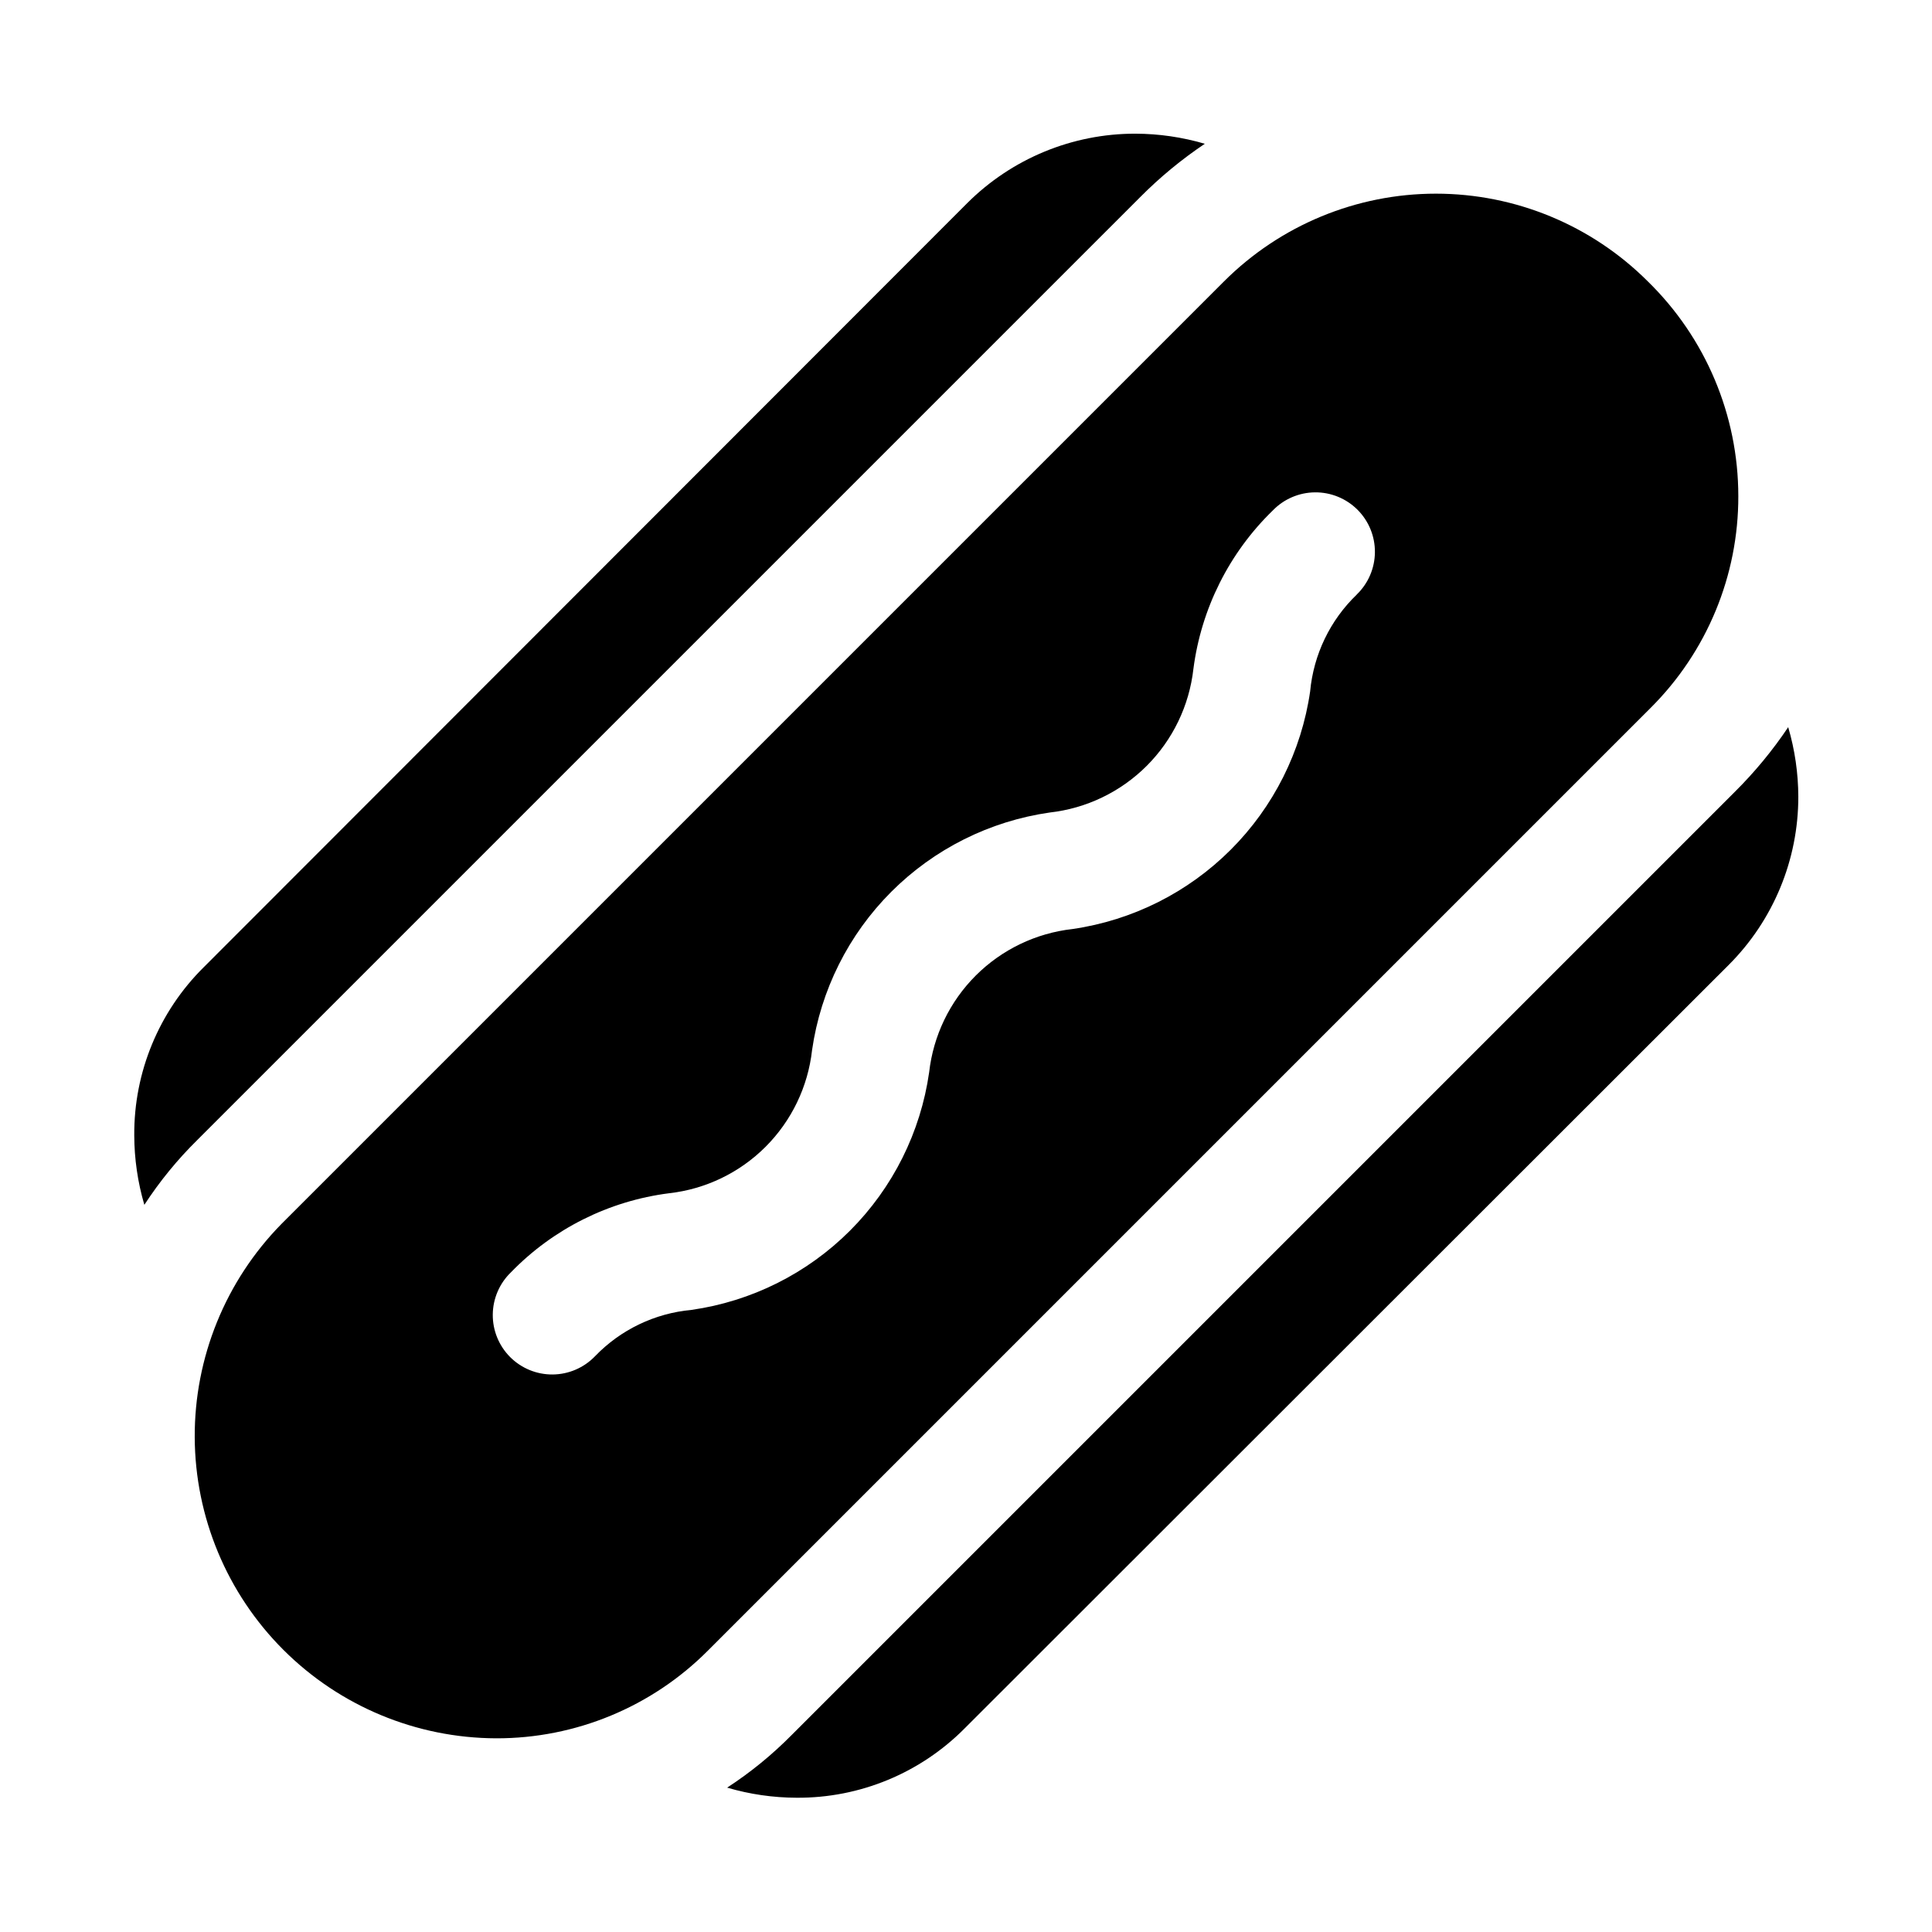
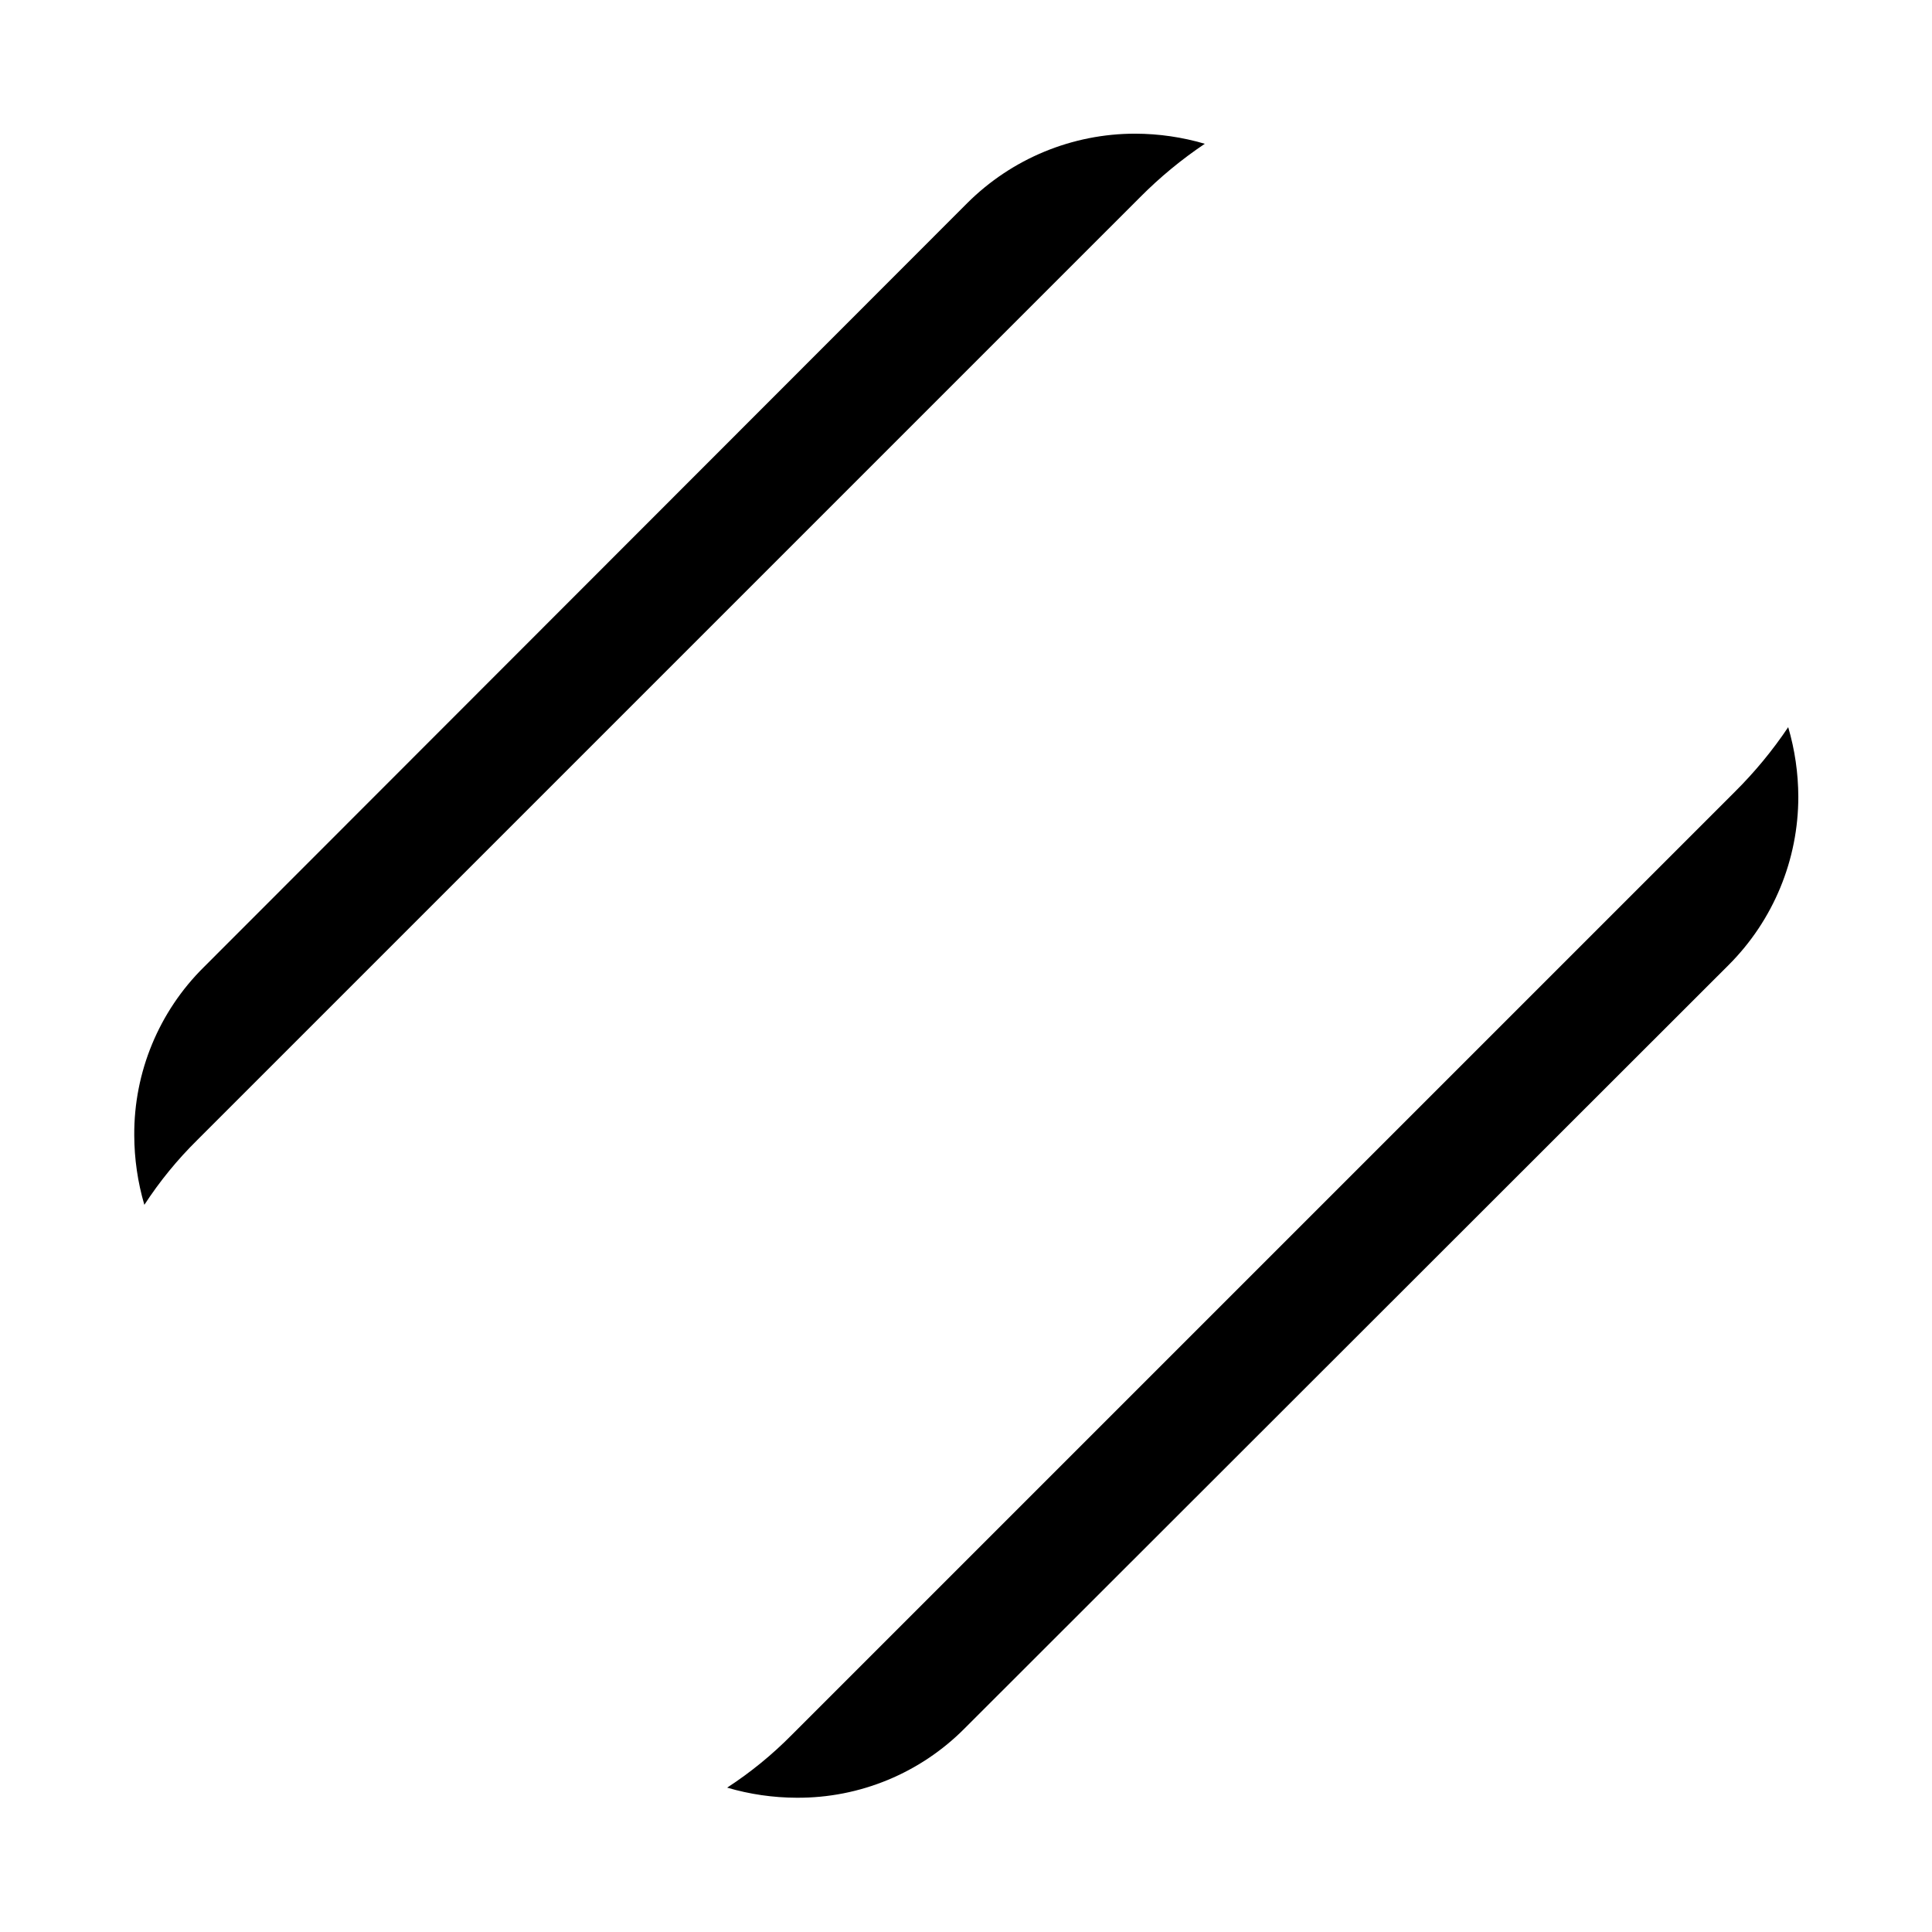
<svg xmlns="http://www.w3.org/2000/svg" fill="#000000" width="800px" height="800px" version="1.1" viewBox="144 144 512 512">
  <g>
-     <path d="m604.67 275.46c-0.008-21.41-8.648-41.91-23.965-56.871-14.898-14.895-35.105-23.266-56.172-23.266-21.07 0-41.277 8.371-56.176 23.266l-249.77 249.77c-14.816 15.078-23.078 35.398-22.984 56.539 0.098 21.141 8.543 41.391 23.5 56.332 14.957 14.941 35.211 23.367 56.355 23.441 21.078 0.055 41.309-8.324 56.172-23.27l249.77-249.77c14.945-14.863 23.324-35.094 23.27-56.172zm-101.11 26.102c-7.066 6.793-11.453 15.902-12.359 25.664-2.301 15.883-9.68 30.598-21.027 41.945-11.348 11.352-26.062 18.727-41.949 21.031-9.695 1.086-18.734 5.434-25.637 12.328-6.902 6.898-11.258 15.934-12.352 25.629-2.269 15.898-9.633 30.633-20.988 41.988-11.359 11.355-26.09 18.719-41.988 20.988-9.738 0.891-18.828 5.262-25.602 12.312-2.934 3.035-6.965 4.769-11.188 4.805-4.223 0.039-8.281-1.625-11.27-4.609-2.984-2.988-4.648-7.047-4.609-11.27 0.035-4.223 1.77-8.254 4.805-11.188 11.18-11.531 25.949-18.918 41.879-20.957 9.688-1.082 18.719-5.426 25.609-12.316 6.891-6.894 11.238-15.922 12.32-25.609 2.281-15.895 9.648-30.621 21-41.973 11.355-11.355 26.082-18.723 41.977-21.004 9.719-1.09 18.781-5.445 25.703-12.359 6.918-6.914 11.285-15.973 12.379-25.695 2.07-15.969 9.484-30.77 21.035-41.988 2.934-3.039 6.965-4.769 11.188-4.805 4.223-0.039 8.285 1.625 11.27 4.609 2.984 2.984 4.648 7.047 4.609 11.27-0.035 4.223-1.766 8.254-4.805 11.188z" />
    <path d="m446.13 196.27c5.238-5.277 10.984-10.023 17.16-14.168-5.981-1.758-12.184-2.66-18.422-2.676-16.707-0.016-32.734 6.613-44.555 18.418l-202.31 202.47c-11.891 11.766-18.531 27.832-18.422 44.555 0.016 6.238 0.918 12.441 2.676 18.422 4.039-6.207 8.738-11.961 14.012-17.16z" />
    <path d="m617.89 336.71c-4.141 6.176-8.891 11.926-14.168 17.16l-249.86 249.86c-5.199 5.273-10.953 9.973-17.16 14.012 5.984 1.758 12.184 2.66 18.422 2.676 16.727 0.109 32.789-6.531 44.555-18.418l202.47-202.31c11.809-11.82 18.434-27.848 18.422-44.555-0.02-6.238-0.922-12.438-2.68-18.422z" />
  </g>
</svg>